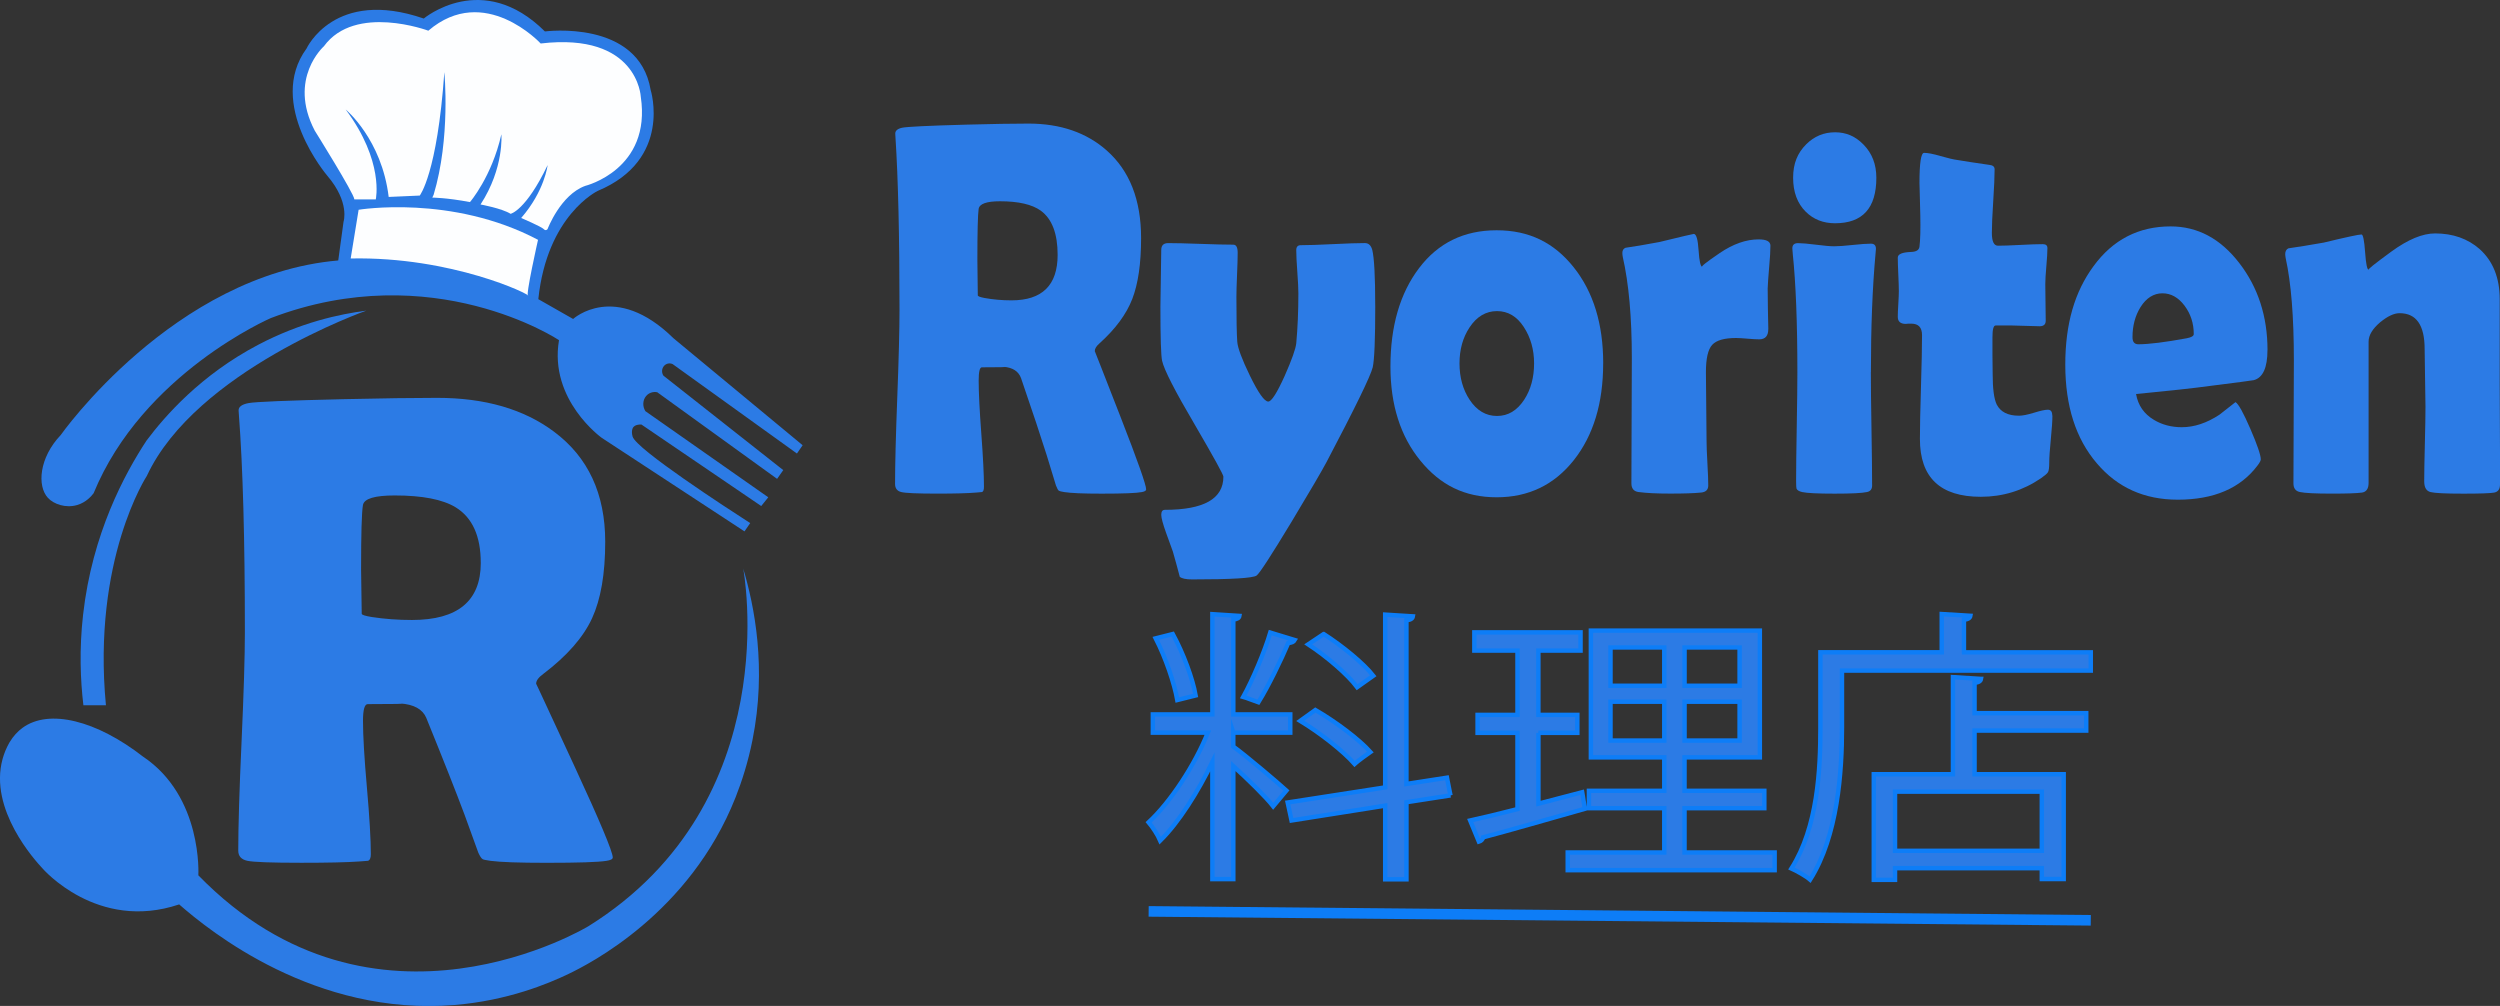
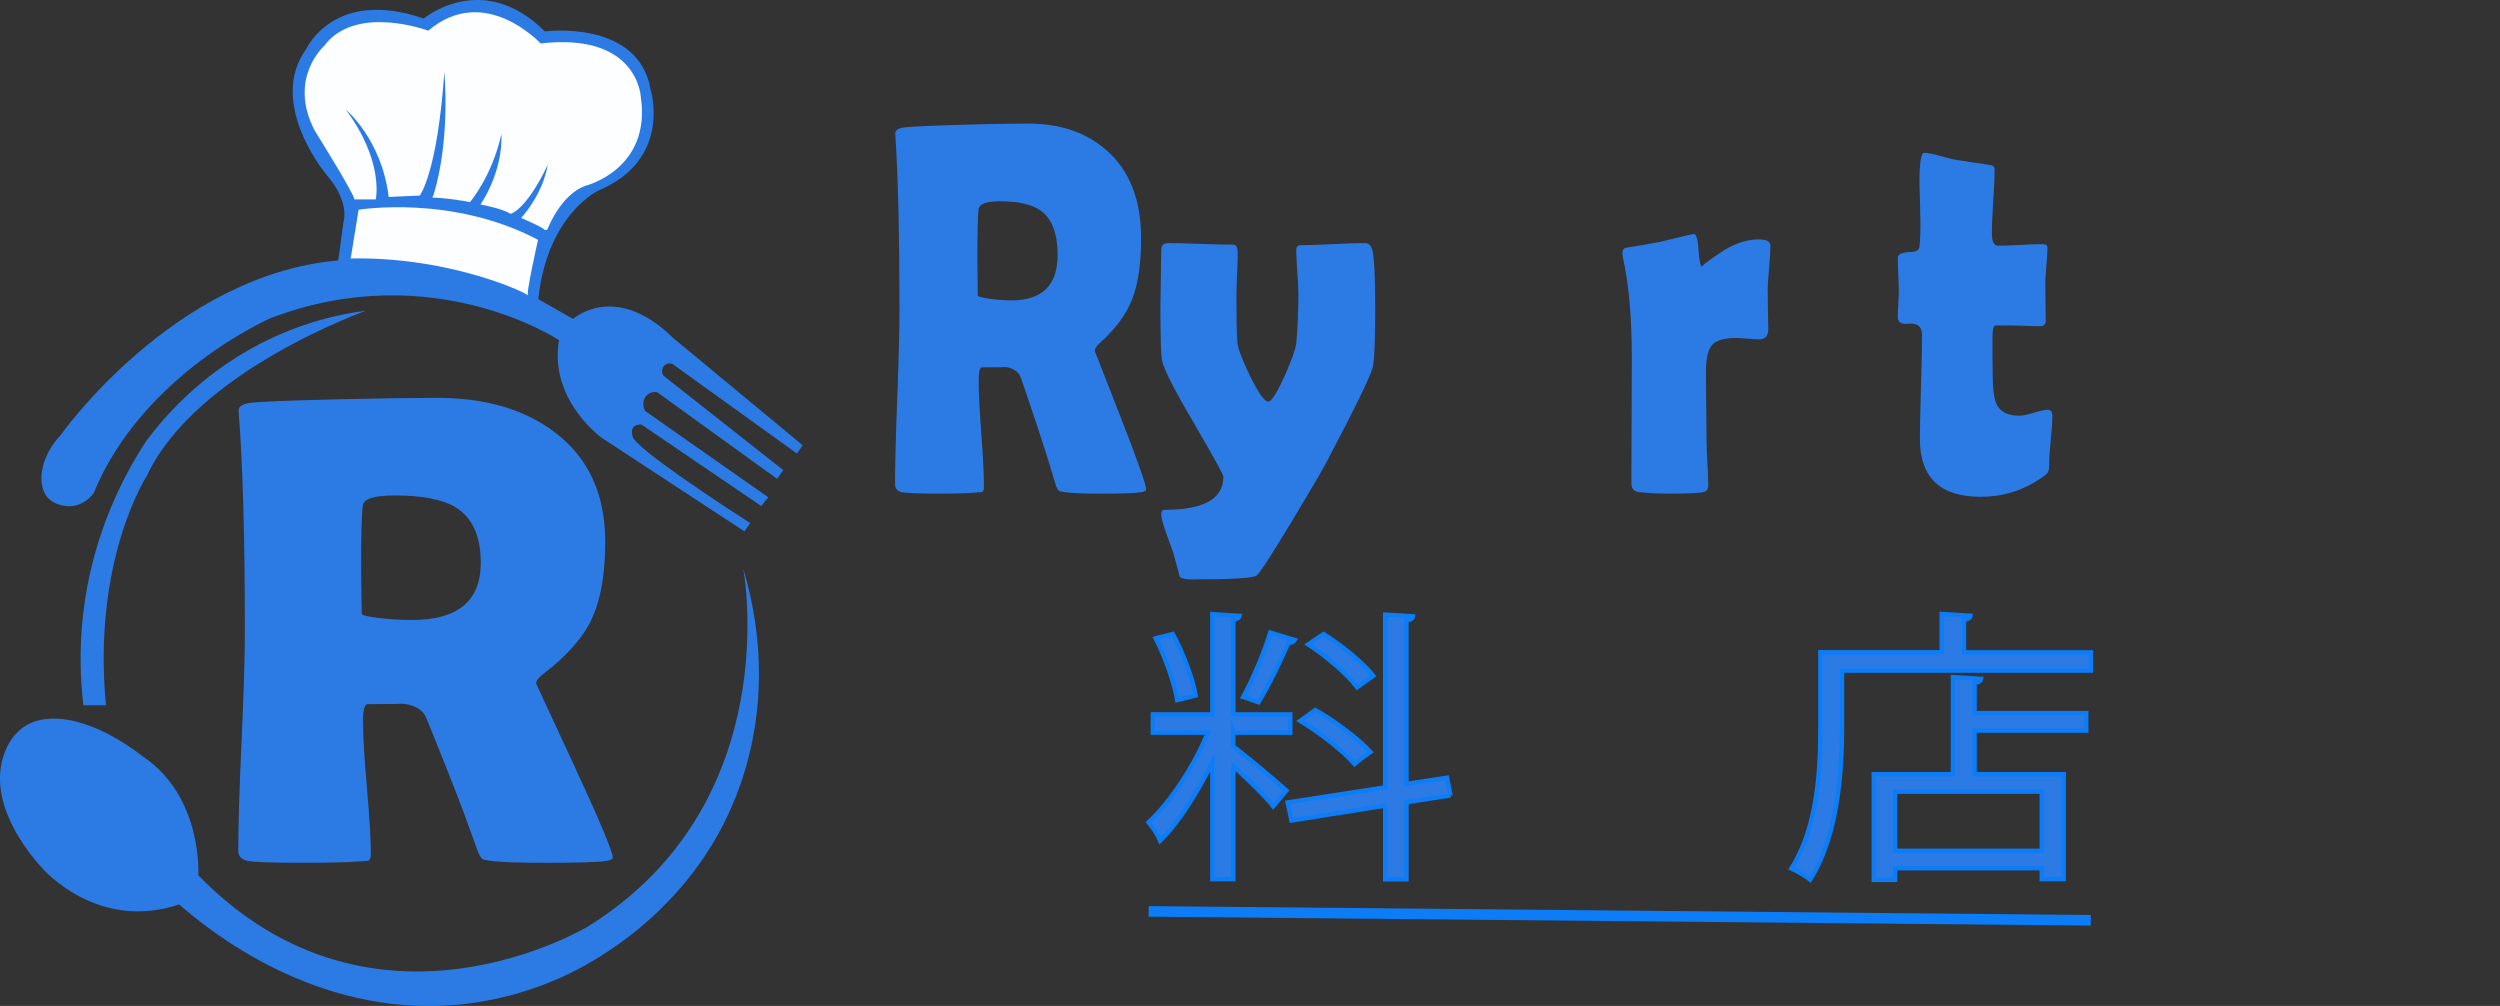
<svg xmlns="http://www.w3.org/2000/svg" id="Layer_1" data-name="Layer 1" viewBox="0 0 709.25 285.39">
  <rect x="0" y="0" width="709.25" height="285.39" fill="#333333" stroke="none" />
  <defs>
    <style>
      .cls-1 {
        stroke-width: 1.26px;
      }

      .cls-1, .cls-2, .cls-3 {
        fill: #2c7be5;
      }

      .cls-1, .cls-3 {
        stroke: #0d7df7;
        stroke-miterlimit: 10;
      }

      .cls-2, .cls-4 {
        stroke-width: 0px;
      }

      .cls-3 {
        stroke-width: 3px;
      }

      .cls-4 {
        fill: #fdfeff;
      }
    </style>
  </defs>
  <path class="cls-2" d="M26.53,139.96c-.57.76-2.08,2.55-4.62,3.31-3.24.96-6.66-.22-8.33-2.04-3.09-3.37-2.47-11.38,3.64-17.8,0,0,32-45.49,78.74-49.54l1.5-10.98s1.87-5.49-4.62-13.07c0,0-17.37-20.39-5.87-36.08,0,0,7.87-17.25,33.25-8.5,0,0,16.62-13.99,34.37,3.66,0,0,26.62-3.53,30,16.6,0,0,6.25,19.74-15,28.63,0,0-14.37,6.8-16.87,30.72l9.87,5.62s11.87-10.85,28.5,5.49l36.62,30.33-1.62,2.35-35.25-25.36c-.85-.41-1.86-.19-2.47.52-.65.75-.72,1.89-.16,2.75l34,26.8-1.75,2.48-34-24.57c-1.2-.24-2.42.17-3.18,1.1-.95,1.14-1.04,2.89-.19,4.26l34.87,24.44-2,2.48-34-23.13c-.58-.02-1.77.03-2.36.85,0,0-.61.84-.14,2.55.97,3.56,26.82,20.35,33.37,24.57l-1.62,2.35-40.5-26.54s-15-10.72-12.12-27.71c0,0-35.77-23.8-81.74-6.27,0,0-36.37,15.69-50.31,49.74Z" />
  <path class="cls-4" d="M99.49,73.33l2.25-13.82s26.43-4.41,50.9,8.53c0,0-3.66,16.18-2.81,15.88s-21.65-11.18-50.34-10.59Z" />
  <path class="cls-4" d="M100.52,56.56h6.09s2.44-10.78-8.53-25.49c0,0,10.22,8.43,12.19,24.8l8.81-.39s4.97-6.18,6.98-35c0,0,1.83,18.63-3.05,34.8l-.37.78s3.94,0,10.69,1.27c0,0,6.19-7.16,8.91-19.22,0,0,.84,9.51-5.91,19.9,0,0,6,1.08,8.53,2.65,0,0,4.31-.88,10.5-13.82,0,0-.84,7.35-7.5,15,0,0,5.72,2.45,6.37,3.14s1.12,0,1.12,0c0,0,3.66-9.71,10.69-12.25,0,0,18.84-4.61,15.75-25.29,0,0-.84-18.33-28.4-15.1,0,0-15.94-17.25-31.87-3.63,0,0-20.76-7.74-29.62,4.41,0,0-10.31,9.12-2.62,23.92,0,0,11.15,17.84,11.25,19.51Z" />
  <path class="cls-2" d="M210.85,161.29s12.65,66.16-43.87,101.45c0,0-60.65,36.96-110.71-14.41,0,0,1.31-22.35-15.75-33.72-13.04-10.13-26.57-13.69-34.18-8.09-1.26.93-2.55,2.25-3.69,4.17-.91,1.61-1.52,3.17-1.92,4.64-3.95,14.36,9.26,28.82,11.34,31.05,0,0,15.51,18.04,38.76,10.2,8.7,7.61,38.61,31.81,78.18,28.53,15.02-1.24,26.53-6.04,32.27-8.8,5.7-2.74,34.37-17.12,47.41-50.12,1.84-4.67,3.55-10.06,4.77-16.14,4.13-20.55.54-38.2-2.61-48.75Z" />
  <path class="cls-2" d="M30.03,200.09h-6.37c-.85-7.14-1.2-15.87-.09-25.69,2.59-23,11.81-39.99,18-49.41,5.27-7.03,15.4-18.6,31.61-27.14,12.07-6.36,23.16-8.75,30.73-9.72,0,0-48.37,17.06-62.24,46.86,0,0-15.56,23.72-11.62,65.1Z" />
  <path class="cls-2" d="M173.83,243.29c0,.44-.59.75-1.78.93-2.26.37-7.93.56-17.02.56-7.78,0-13.07-.19-15.86-.56-1.31-.19-2.05-.34-2.23-.47-.36-.19-.77-.81-1.25-1.86-.89-2.42-2.2-6.03-3.92-10.81-2.32-6.21-5.94-15.38-10.87-27.5-1.07-2.42-3.54-3.76-7.4-4.01,1.78.12-1.28.19-9.18.19-.89,0-1.34,1.58-1.34,4.75,0,4.23.37,10.53,1.11,18.92.74,8.39,1.11,14.7,1.11,18.92,0,1.06-.27,1.68-.8,1.86-.83.06-1.66.12-2.5.19-3.51.25-8.97.37-16.4.37-8.5,0-13.61-.19-15.33-.56-1.72-.37-2.58-1.33-2.58-2.89,0-6.83.31-17.15.94-30.95.62-13.79.94-24.14.94-31.04,0-26.29-.57-46.79-1.69-61.52l-.09-1.31c-.06-1.06.88-1.77,2.81-2.14,1.93-.37,11.01-.75,27.23-1.12,10.99-.25,19.76-.37,26.29-.37,13.55,0,24.6,3.2,33.15,9.6,9.68,7.21,14.53,17.62,14.53,31.23,0,9.07-1.25,16.31-3.74,21.72-2.5,5.41-7.1,10.66-13.81,15.75-1.37,1-2.05,1.93-2.05,2.8,0-.06,3.62,7.74,10.87,23.4,7.25,15.66,10.87,24.3,10.87,25.91ZM136.39,159.67c0-7.58-2.38-12.83-7.13-15.75-3.69-2.24-9.45-3.36-17.29-3.36-5.65,0-8.65.9-9,2.7-.36,2.11-.53,8.2-.53,18.27,0,1.43.03,3.54.09,6.34.06,2.8.09,4.88.09,6.25,0,.31.95.62,2.85.93,3.62.56,7.43.84,11.41.84,13.01,0,19.52-5.41,19.52-16.22Z" />
  <g>
    <path class="cls-2" d="M325.15,138.86c0,.35-.4.59-1.19.74-1.51.3-5.32.45-11.41.45-5.22,0-8.76-.15-10.64-.45-.88-.15-1.37-.27-1.49-.37-.24-.15-.52-.64-.84-1.48-.6-1.93-1.47-4.8-2.63-8.61-1.55-4.95-3.98-12.24-7.29-21.89-.72-1.93-2.37-2.99-4.96-3.19,1.19.1-.86.15-6.15.15-.6,0-.9,1.26-.9,3.78,0,3.36.25,8.38.75,15.06.5,6.68.75,11.7.75,15.06,0,.84-.18,1.34-.54,1.48-.56.05-1.12.1-1.67.15-2.35.2-6.02.3-11,.3-5.7,0-9.12-.15-10.28-.45-1.16-.3-1.73-1.06-1.73-2.3,0-5.44.21-13.65.63-24.63.42-10.98.63-19.21.63-24.7,0-20.92-.38-37.24-1.14-48.96l-.06-1.04c-.04-.84.59-1.41,1.88-1.71,1.29-.3,7.38-.59,18.26-.89,7.37-.2,13.25-.3,17.63-.3,9.08,0,16.49,2.55,22.23,7.64,6.49,5.74,9.74,14.02,9.74,24.85,0,7.22-.84,12.98-2.51,17.29-1.67,4.3-4.76,8.48-9.26,12.54-.92.79-1.37,1.53-1.37,2.23,0-.05,2.43,6.16,7.29,18.62,4.86,12.46,7.29,19.34,7.29,20.62ZM300.05,72.31c0-6.03-1.59-10.21-4.78-12.54-2.47-1.78-6.33-2.67-11.59-2.67-3.78,0-5.8.72-6.04,2.15-.24,1.68-.36,6.53-.36,14.54,0,1.14.02,2.82.06,5.04.04,2.23.06,3.88.06,4.97,0,.25.64.5,1.91.74,2.43.44,4.98.67,7.65.67,8.72,0,13.09-4.3,13.09-12.91Z" />
    <path class="cls-2" d="M390.16,86.7c0,9.6-.24,15.43-.72,17.51-.6,2.47-4.96,11.42-13.09,26.86-1.28,2.42-4.56,8.04-9.86,16.84-5.86,9.69-9.18,14.81-9.98,15.36-.96.74-7.07,1.11-18.34,1.11-1.71,0-2.87-.25-3.47-.74-.52-2.03-1.18-4.43-1.97-7.2-.64-1.73-1.28-3.49-1.91-5.27-.92-2.57-1.37-4.28-1.37-5.12,0-.94.34-1.41,1.02-1.41,11.07,0,16.61-3.14,16.61-9.42,0-.54-2.71-5.46-8.13-14.76-5.62-9.54-8.71-15.58-9.26-18.1-.32-1.43-.48-6.55-.48-15.36,0-1.78.04-4.46.12-8.05.08-3.59.12-6.27.12-8.05,0-1.29.66-1.93,1.97-1.93,2.03,0,5.11.07,9.23.22,4.12.15,7.2.22,9.23.22.84,0,1.25.77,1.25,2.3,0,1.39-.06,3.48-.18,6.27-.12,2.79-.18,4.88-.18,6.27,0,6.23.08,10.46.24,12.69.12,1.73,1.31,4.95,3.59,9.64,2.39,4.9,4.12,7.34,5.2,7.34.92,0,2.47-2.42,4.66-7.27,2.03-4.6,3.13-7.69,3.29-9.27.4-4.35.6-9.08.6-14.17,0-1.34-.1-3.36-.3-6.08-.2-2.72-.3-4.77-.3-6.16,0-.94.42-1.41,1.25-1.41,2.03,0,5.07-.1,9.11-.3,4.04-.2,7.08-.3,9.11-.3,1.04,0,1.73.64,2.09,1.93.56,2.28.84,7.54.84,15.8Z" />
-     <path class="cls-2" d="M454.82,103.1c0,11.28-2.78,20.43-8.33,27.45-5.56,7.02-12.86,10.53-21.9,10.53s-15.98-3.46-21.63-10.39c-5.66-6.92-8.49-15.83-8.49-26.71,0-11.47,2.71-20.78,8.13-27.93,5.42-7.15,12.75-10.72,21.99-10.72s16.29,3.5,21.87,10.5c5.58,7,8.37,16.09,8.37,27.26ZM435.22,103.1c0-3.91-.98-7.36-2.93-10.35-1.95-2.99-4.48-4.49-7.59-4.49s-5.74,1.53-7.77,4.6c-1.91,2.87-2.87,6.28-2.87,10.24s.96,7.44,2.87,10.31c2.03,3.07,4.62,4.6,7.77,4.6s5.68-1.53,7.71-4.6c1.87-2.87,2.81-6.31,2.81-10.31Z" />
    <path class="cls-2" d="M501.66,93.38c0,1.93-.86,2.89-2.57,2.89-.76,0-1.86-.06-3.32-.19-1.45-.12-2.54-.19-3.26-.19-3.31,0-5.56.64-6.75,1.93-1.2,1.29-1.79,3.88-1.79,7.79,0,2.13.03,5.35.09,9.68.06,4.33.09,7.56.09,9.68,0,1.44.08,3.57.24,6.42.16,2.84.24,4.96.24,6.34,0,1.19-.66,1.85-1.97,2-1.91.2-4.84.3-8.78.3s-6.81-.15-9.08-.45c-1.31-.2-1.97-1.01-1.97-2.45,0-3.96.02-9.88.06-17.77.04-7.89.06-13.81.06-17.77,0-11.62-.86-21.19-2.57-28.71-.08-.44-.12-.82-.12-1.11,0-.74.3-1.24.9-1.48,2.19-.3,5.4-.84,9.62-1.63,6.29-1.53,9.54-2.3,9.74-2.3.72,0,1.17,1.56,1.37,4.67.2,3.12.56,4.67,1.08,4.67-.56,0,1.08-1.3,4.9-3.9,3.82-2.6,7.51-3.89,11.05-3.89,2.23,0,3.35.59,3.35,1.78,0,1.44-.12,3.46-.36,6.08-.24,2.82-.38,4.85-.42,6.08,0,1.44.02,3.34.06,5.71.08,2.92.12,4.85.12,5.79Z" />
-     <path class="cls-2" d="M530.76,105.55c0,3.61.06,8.99.18,16.14.12,7.15.18,12.5.18,16.06,0,1.04-.5,1.66-1.49,1.85-1.36.3-4.4.45-9.14.45s-7.85-.15-9.2-.45c-.88-.2-1.41-.52-1.61-.96-.08-.2-.12-.94-.12-2.23,0-3.41.06-8.54.18-15.39.12-6.85.18-12.01.18-15.47,0-14.05-.44-25.22-1.31-33.53-.08-.79-.12-1.31-.12-1.56,0-.99.54-1.48,1.61-1.48s2.82.15,5.11.44c2.29.3,4.01.45,5.17.45s2.89-.12,5.2-.37c2.31-.25,4.04-.37,5.2-.37.96,0,1.43.49,1.43,1.48,0,.2-.04.67-.12,1.41-.88,9.64-1.31,20.82-1.31,33.53ZM532.32,50.43c0,8.61-3.9,12.91-11.71,12.91-3.35,0-6.12-1.09-8.31-3.26-2.39-2.37-3.59-5.59-3.59-9.64s1.23-7.02,3.71-9.5c2.27-2.27,5-3.41,8.19-3.41s5.8,1.16,8.07,3.49c2.43,2.47,3.64,5.61,3.64,9.42Z" />
    <path class="cls-2" d="M582.27,117.86c0,1.48-.15,3.73-.45,6.75-.3,3.02-.45,5.23-.45,6.64s-.12,2.31-.36,2.71c-.24.4-.9.96-1.97,1.71-5.14,3.51-10.84,5.27-17.09,5.27-11.51,0-17.27-5.46-17.27-16.4,0-3.26.1-8.17.3-14.73.2-6.55.3-11.46.3-14.73,0-2.18-1.02-3.26-3.05-3.26h-.78c-.36.05-.62.07-.78.07-1.51,0-2.27-.67-2.27-2,0-.79.05-2,.15-3.64.1-1.63.15-2.84.15-3.64,0-1.04-.05-2.62-.15-4.75-.1-2.13-.15-3.71-.15-4.75s1.27-1.53,3.82-1.63c1.43-.05,2.21-.54,2.33-1.48.24-1.88.32-4.85.24-8.9-.16-6.38-.24-9.42-.24-9.12,0-5.74.44-8.61,1.31-8.61,1.08,0,2.61.3,4.6.89,2.27.64,3.84,1.01,4.72,1.11,2.03.35,5.1.82,9.2,1.41,1,.1,1.49.52,1.49,1.26,0,1.98-.13,4.97-.39,8.98-.26,4.01-.39,7.02-.39,9.05,0,2.42.58,3.64,1.73,3.64,1.39,0,3.5-.07,6.33-.22,2.83-.15,4.96-.22,6.39-.22.88,0,1.31.37,1.31,1.11,0,1.14-.1,2.84-.3,5.12-.2,2.28-.3,3.98-.3,5.12s.02,2.92.06,5.19c.04,2.28.06,4.01.06,5.19,0,1.04-.58,1.56-1.73,1.56-.8,0-2.13-.04-4-.11-1.87-.07-3.21-.11-4-.11h-4.48c-.6,0-.9,1.09-.9,3.26v5.27c.04,2.37.06,4.13.06,5.27,0,4.15.38,7.02,1.14,8.61,1.08,2.13,3.19,3.19,6.33,3.19,1,0,2.42-.28,4.27-.85,1.85-.57,3.16-.85,3.91-.85.84,0,1.25.54,1.25,1.63Z" />
-     <path class="cls-2" d="M643.28,99.32c0,5-1.3,7.84-3.88,8.53-.44.1-4.56.64-12.37,1.63-4.7.64-11.71,1.41-21.03,2.3.56,3.22,2.25,5.66,5.08,7.34,2.31,1.39,4.94,2.08,7.89,2.08,3.55,0,7.11-1.19,10.7-3.56,1.51-1.19,3.03-2.37,4.54-3.56.84.49,2.24,3.02,4.21,7.57,1.97,4.55,2.96,7.44,2.96,8.68,0,.35-.3.92-.9,1.71-4.86,6.48-12.41,9.72-22.65,9.72-9.48,0-17.13-3.44-22.95-10.31-5.98-6.97-8.96-16.3-8.96-27.97s2.67-20.7,8.01-27.97c5.5-7.52,12.79-11.28,21.87-11.28,7.65,0,14.14,3.46,19.48,10.39,5.34,6.92,8.01,15.16,8.01,24.7ZM622.37,94.79c0-3.07-.88-5.76-2.63-8.09-1.75-2.32-3.84-3.49-6.27-3.49s-4.58,1.31-6.21,3.93c-1.51,2.42-2.27,5.27-2.27,8.53,0,1.34.56,2,1.67,2,2.95,0,7.53-.57,13.74-1.71,1.31-.25,1.97-.64,1.97-1.19Z" />
-     <path class="cls-2" d="M709.25,137.45c0,1.34-.56,2.1-1.67,2.3-1.12.2-4.02.3-8.72.3-5.02,0-8.13-.15-9.32-.45s-1.79-1.31-1.79-3.04c0-2.32.06-5.84.18-10.54.12-4.7.18-8.23.18-10.61,0-1.83-.04-4.56-.12-8.2-.08-3.64-.12-6.37-.12-8.2,0-6.78-2.37-10.16-7.11-10.16-1.55,0-3.37.84-5.44,2.52-2.23,1.88-3.35,3.73-3.35,5.56v40.06c0,1.63-.62,2.55-1.85,2.75-1.39.2-4.24.3-8.54.3-4.66,0-7.69-.15-9.08-.45-1.23-.25-1.85-1.06-1.85-2.45,0-3.86.02-9.67.06-17.43.04-7.76.06-13.6.06-17.51,0-12.32-.78-21.98-2.33-29.01-.08-.44-.12-.82-.12-1.11,0-.79.3-1.34.9-1.63,2.51-.35,5.86-.89,10.04-1.63,6.33-1.53,9.9-2.3,10.7-2.3.44,0,.78,1.67,1.02,5.01.24,3.34.58,5.01,1.02,5.01-.44,0,1.7-1.72,6.42-5.16,4.72-3.44,8.85-5.16,12.4-5.16,5.06,0,9.28,1.48,12.67,4.45,3.78,3.41,5.68,8.16,5.68,14.24v23.67c0,3.22.02,8.03.06,14.43.04,6.41.06,11.22.06,14.43Z" />
  </g>
  <g>
    <path class="cls-1" d="M349.88,207.83v3.97c3.2,2.27,12.87,10.45,15.07,12.48l-3.74,4.46c-1.92-2.51-7.3-7.78-11.32-11.42v32.08h-5.94v-33.21c-4.11,8.51-9.59,17.17-14.79,22.28-.64-1.54-2.19-3.89-3.29-5.18,6.12-5.67,13.06-16.12,16.8-25.44h-15.61v-5.18h16.89v-28.43l7.67.49c-.09.57-.55.89-1.73,1.05v26.9h16.16v5.18h-16.16ZM332.72,179.88c3.01,5.51,5.66,12.72,6.48,17.42l-5.2,1.3c-.82-4.7-3.29-11.99-6.12-17.5l4.84-1.22ZM367.32,181.58c-.27.49-.91.81-1.83.81-2.1,4.94-5.66,12.31-8.49,16.85-1-.32-3.38-1.3-4.29-1.54,2.65-4.78,6.03-12.72,7.67-18.23l6.94,2.11ZM411.52,225.65l-12.51,1.94v21.87h-6.03v-20.9l-26.57,4.21-1.1-5.1,27.67-4.29v-49.01l7.85.49c-.09.57-.55.97-1.83,1.13v46.42l11.5-1.78,1,5.02ZM373.17,201.43c5.75,3.32,12.42,8.34,15.61,11.91-3.65,2.59-4.02,3-4.47,3.4-3.1-3.56-9.68-8.75-15.43-12.23l4.29-3.08ZM375.54,179.88c5.3,3.4,11.32,8.34,14.06,11.83l-4.57,3.24c-2.65-3.56-8.58-8.67-13.88-12.15l4.38-2.92Z" />
-     <path class="cls-1" d="M436.45,207.91v20.09l12.42-3.24c.09.49.18.97.73,4.7-10.59,3-21.82,6.24-28.85,8.1-.09.65-.64,1.05-1.19,1.21l-2.47-5.99c3.74-.81,8.31-1.94,13.42-3.24v-21.63h-11.32v-5.1h11.32v-18.23h-12.24v-5.18h30.13v5.18h-11.96v18.23h11.05v5.1h-11.05ZM477.9,241.85h25.57v5.02h-58.71v-5.02h27.39v-12.56h-21.37v-4.94h21.37v-9.48h-20.82v-35.97h47.94v35.97h-21.37v9.48h22.64v4.94h-22.64v12.56ZM456.9,183.69v10.86h15.25v-10.86h-15.25ZM456.9,210.1h15.25v-11.02h-15.25v11.02ZM493.52,194.55v-10.86h-15.61v10.86h15.61ZM493.52,210.1v-11.02h-15.61v11.02h15.61Z" />
    <path class="cls-1" d="M557.17,185.07h35.98v5.18h-70.58v16.2c0,12.48-1.19,30.7-9.04,43.1-1.1-.97-3.84-2.51-5.3-3.16,7.49-11.75,8.22-28.19,8.22-39.94v-21.39h34.42v-10.85l8.13.49c-.09.57-.55.97-1.83,1.13v9.23ZM562.01,192.6c-.09.57-.55.97-1.83,1.13v8.59h31.68v4.94h-31.68v12.39h25.29v29.73h-6.21v-3.08h-41.64v3.32h-6.03v-29.97h22.46v-27.54l7.94.49ZM579.26,241.37v-16.77h-41.64v16.77h41.64Z" />
  </g>
  <line class="cls-3" x1="325.87" y1="258.56" x2="593.15" y2="261.09" />
</svg>